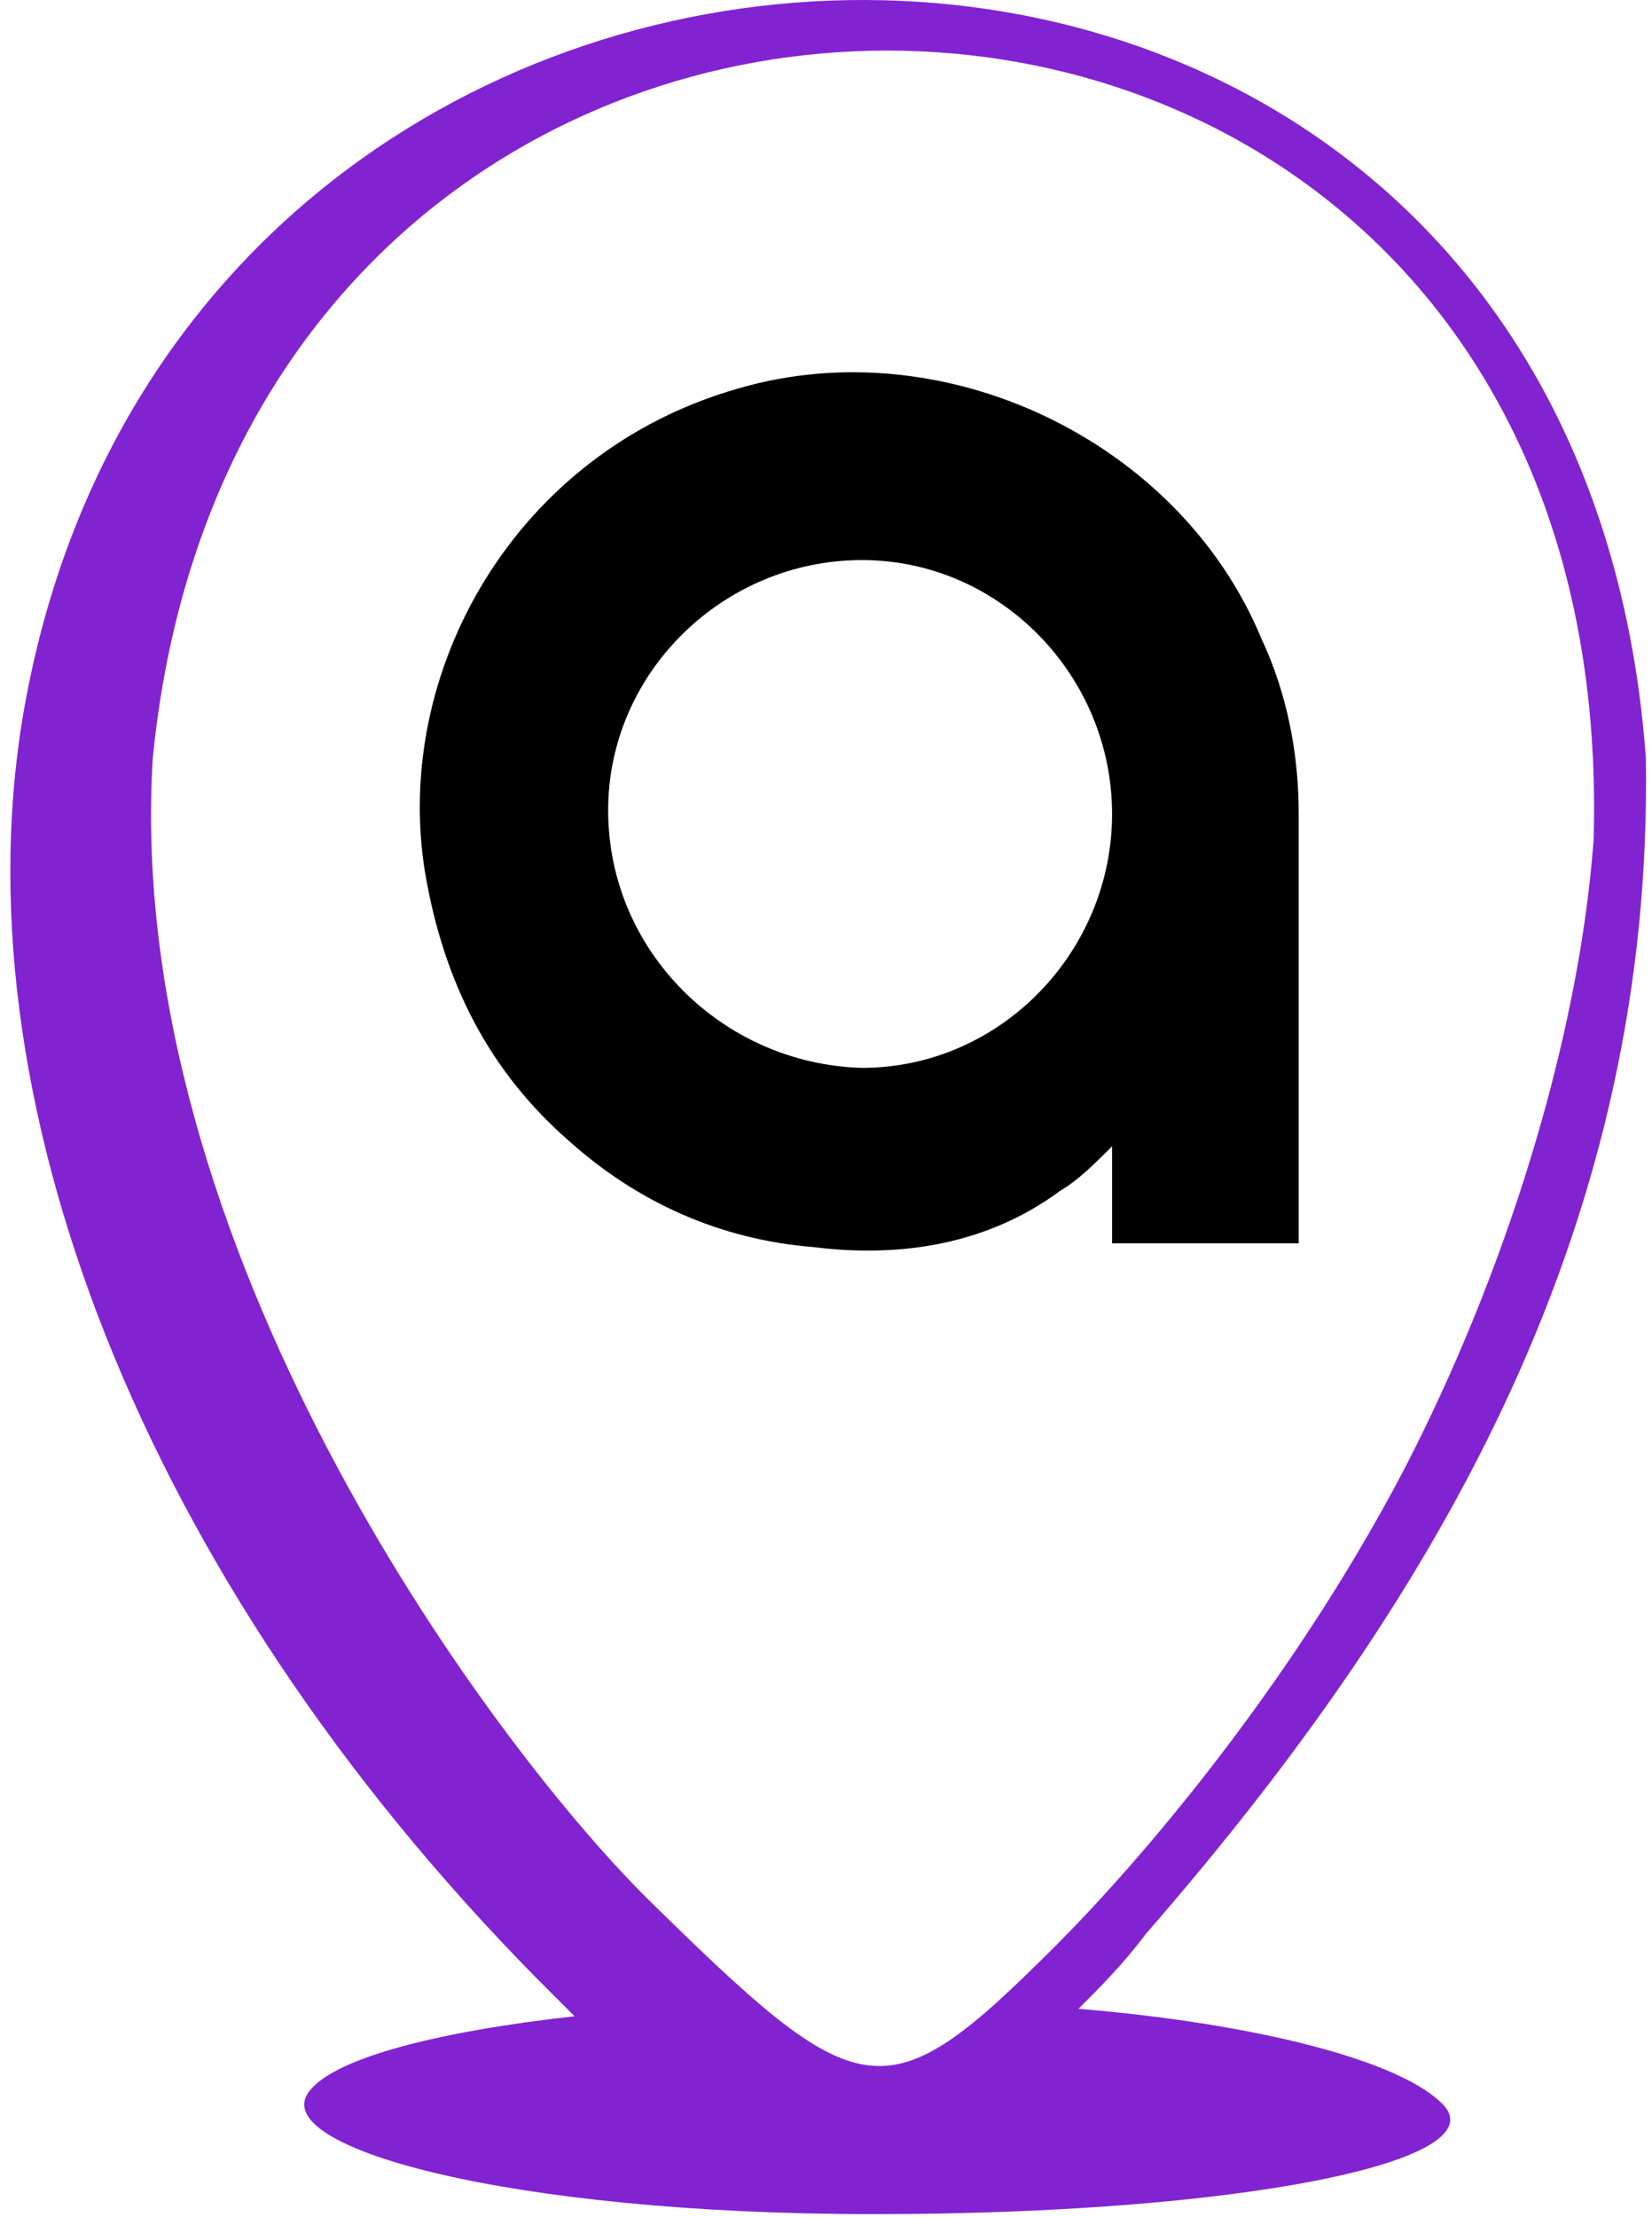
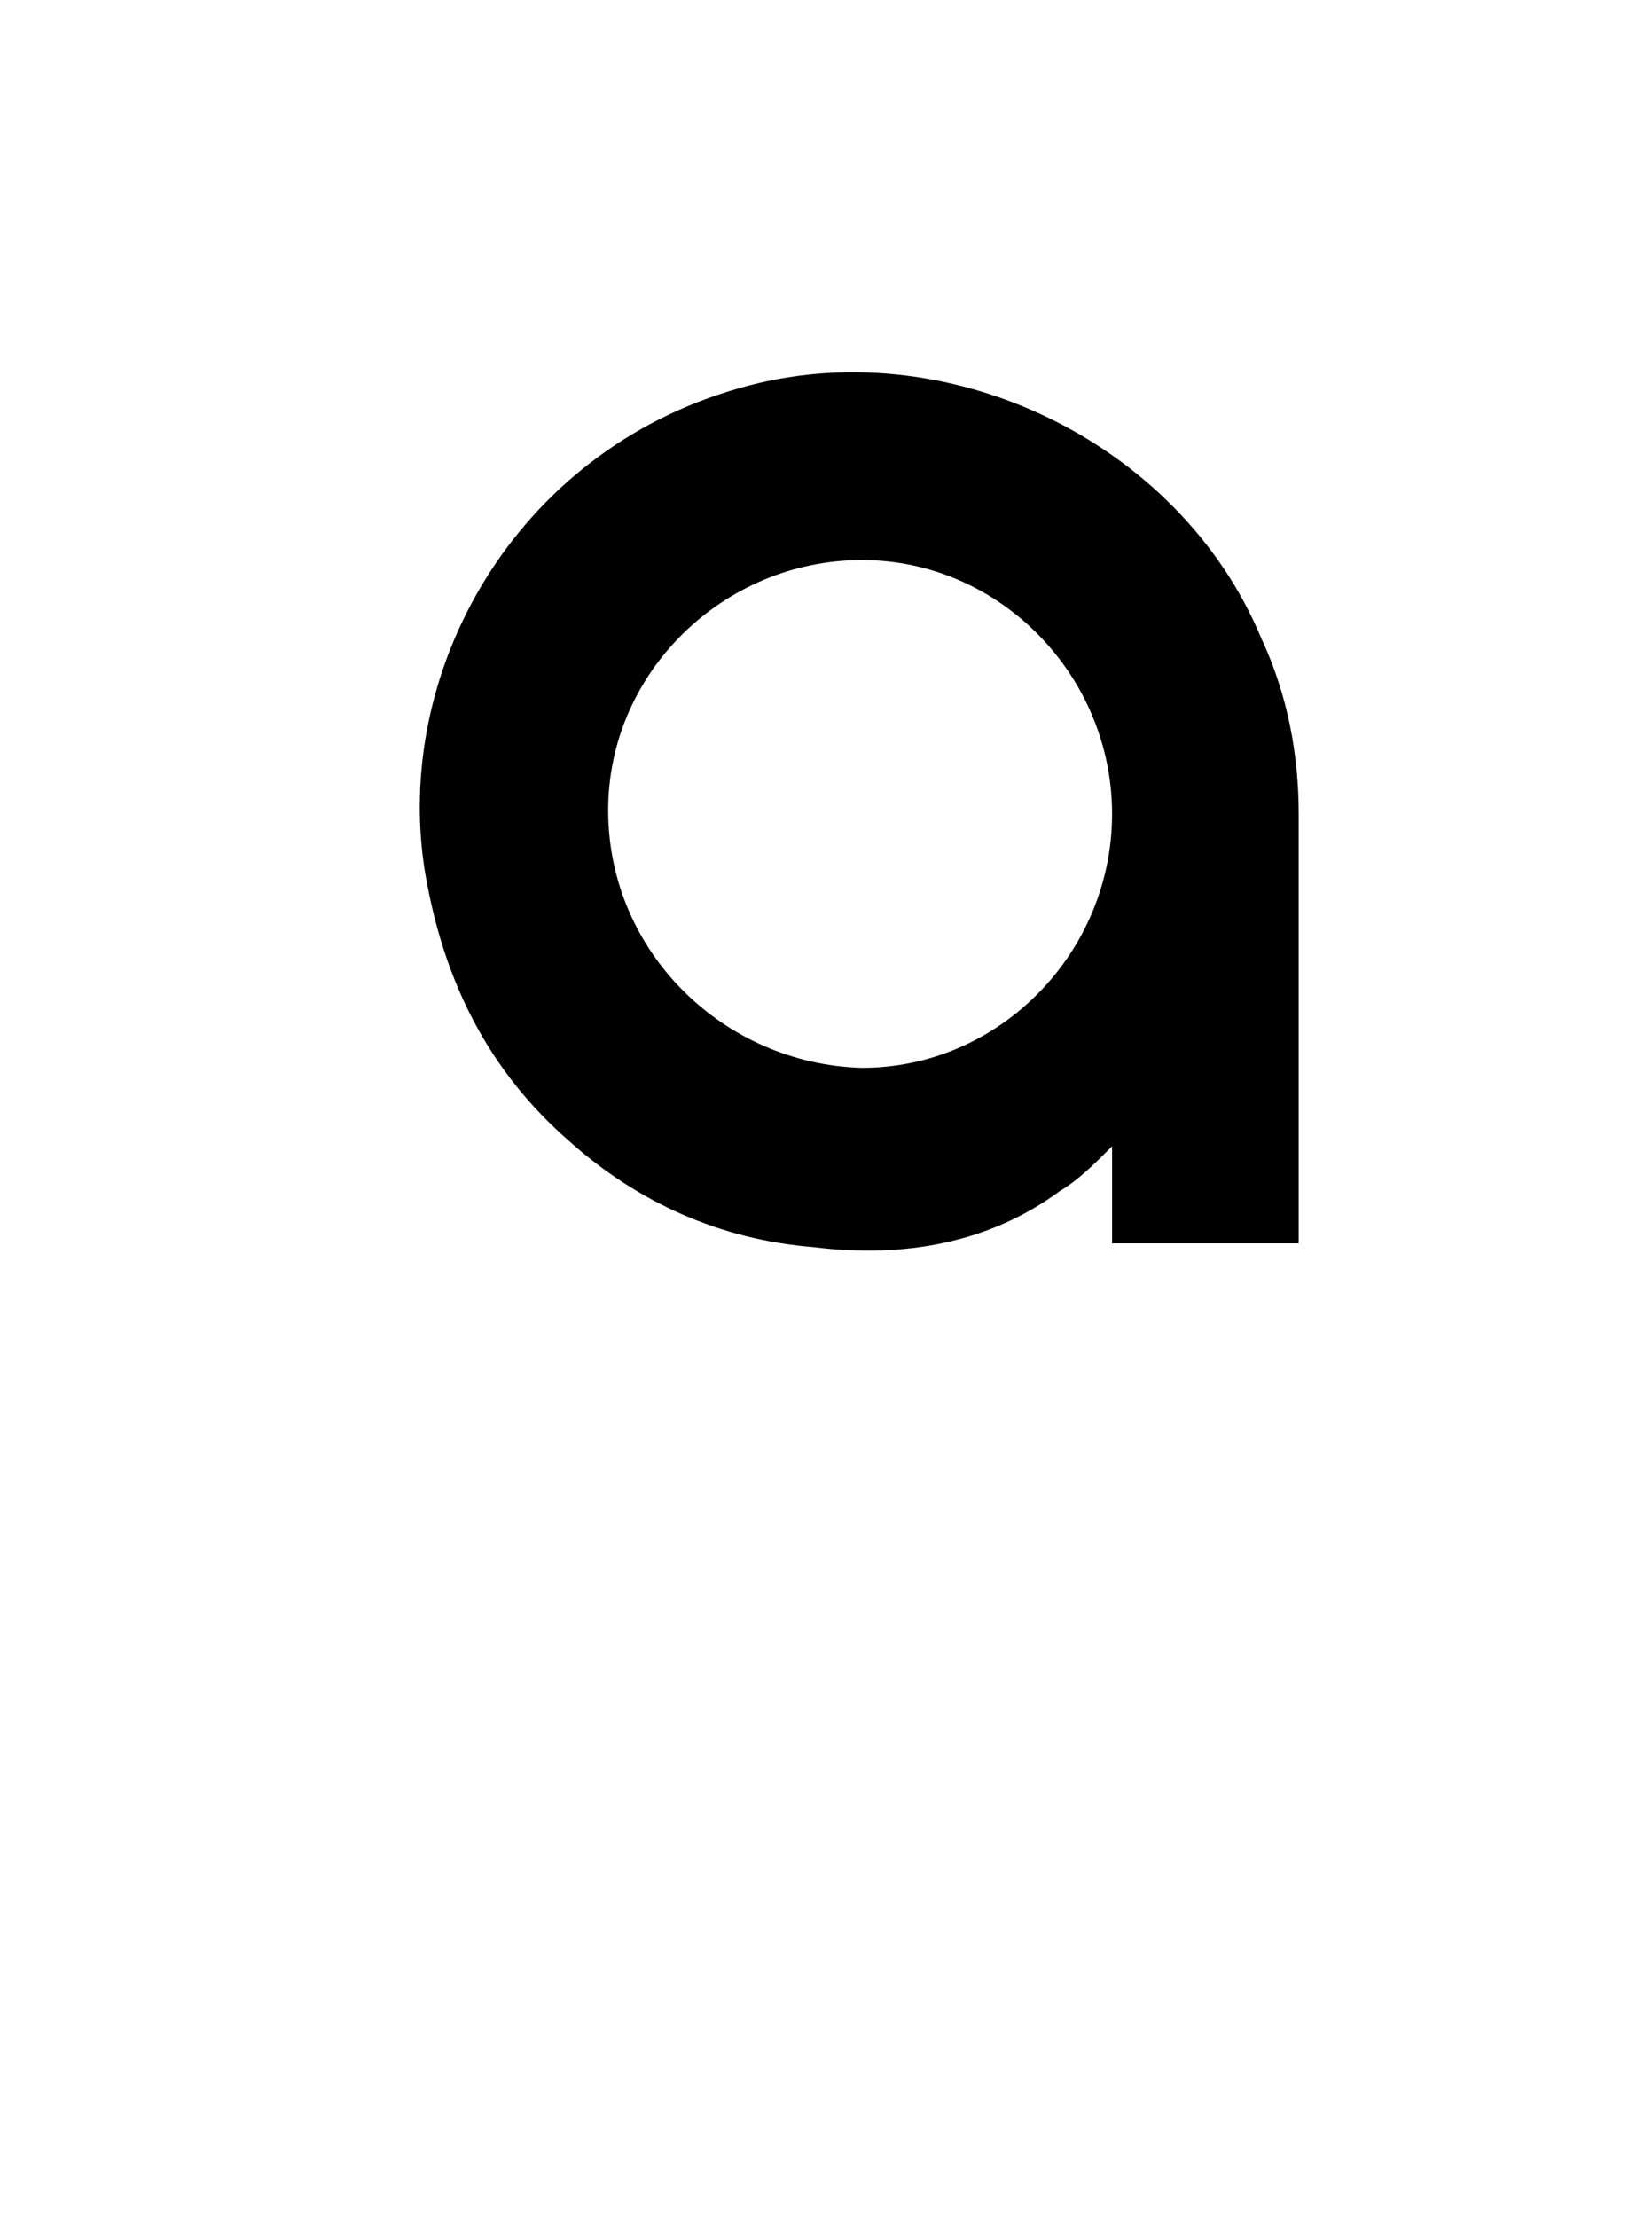
<svg xmlns="http://www.w3.org/2000/svg" width="158" height="212" fill="none" viewBox="0 0 158 212">
  <path fill="#000" d="M101.362 113.883C103.147 112.812 104.575 111.384 106.36 109.599C106.36 112.812 106.36 115.668 106.36 118.881C112.429 118.881 118.141 118.881 124.21 118.881C124.21 118.524 124.21 117.81 124.21 117.453C124.21 104.244 124.21 91.035 124.21 77.826C124.21 72.114 123.139 66.402 120.64 61.047C112.786 42.126 90.295 31.416 70.66 37.128C49.24 43.197 37.459 64.26 40.672 83.538C42.457 93.891 46.741 102.459 54.595 109.242C61.021 114.954 68.875 118.524 77.8 119.238C86.368 120.309 94.579 118.881 101.362 113.883ZM58.165 77.469C58.165 64.26 69.232 53.55 82.441 53.55C95.65 53.55 106.36 64.617 106.36 77.826C106.36 91.035 95.65 102.102 82.441 102.102C69.232 101.745 58.165 91.035 58.165 77.469Z" />
-   <path fill="#8223d2" d="M103.148 192.065C105.29 189.923 107.432 187.781 109.574 184.925C138.491 151.724 158.126 116.382 157.412 72.471C150.272 -24.99 17.111 -22.134 2.118 68.901C-3.951 106.386 14.613 152.795 53.168 190.994C53.882 191.708 54.239 192.065 54.953 192.779C42.101 194.207 32.105 196.706 29.606 199.919C25.322 205.274 48.527 211.7 83.513 211.7C118.499 211.7 142.775 206.702 138.134 201.347C134.207 197.063 120.284 193.493 103.148 192.065ZM14.613 72.471C23.895 -21.063 155.27 -16.779 152.414 80.325C150.986 99.603 143.846 122.094 134.207 140.657C123.14 161.72 108.503 178.499 101.006 185.996C84.584 202.418 82.442 201.704 61.736 181.355C46.385 166.004 11.757 118.881 14.613 72.471Z" />
</svg>